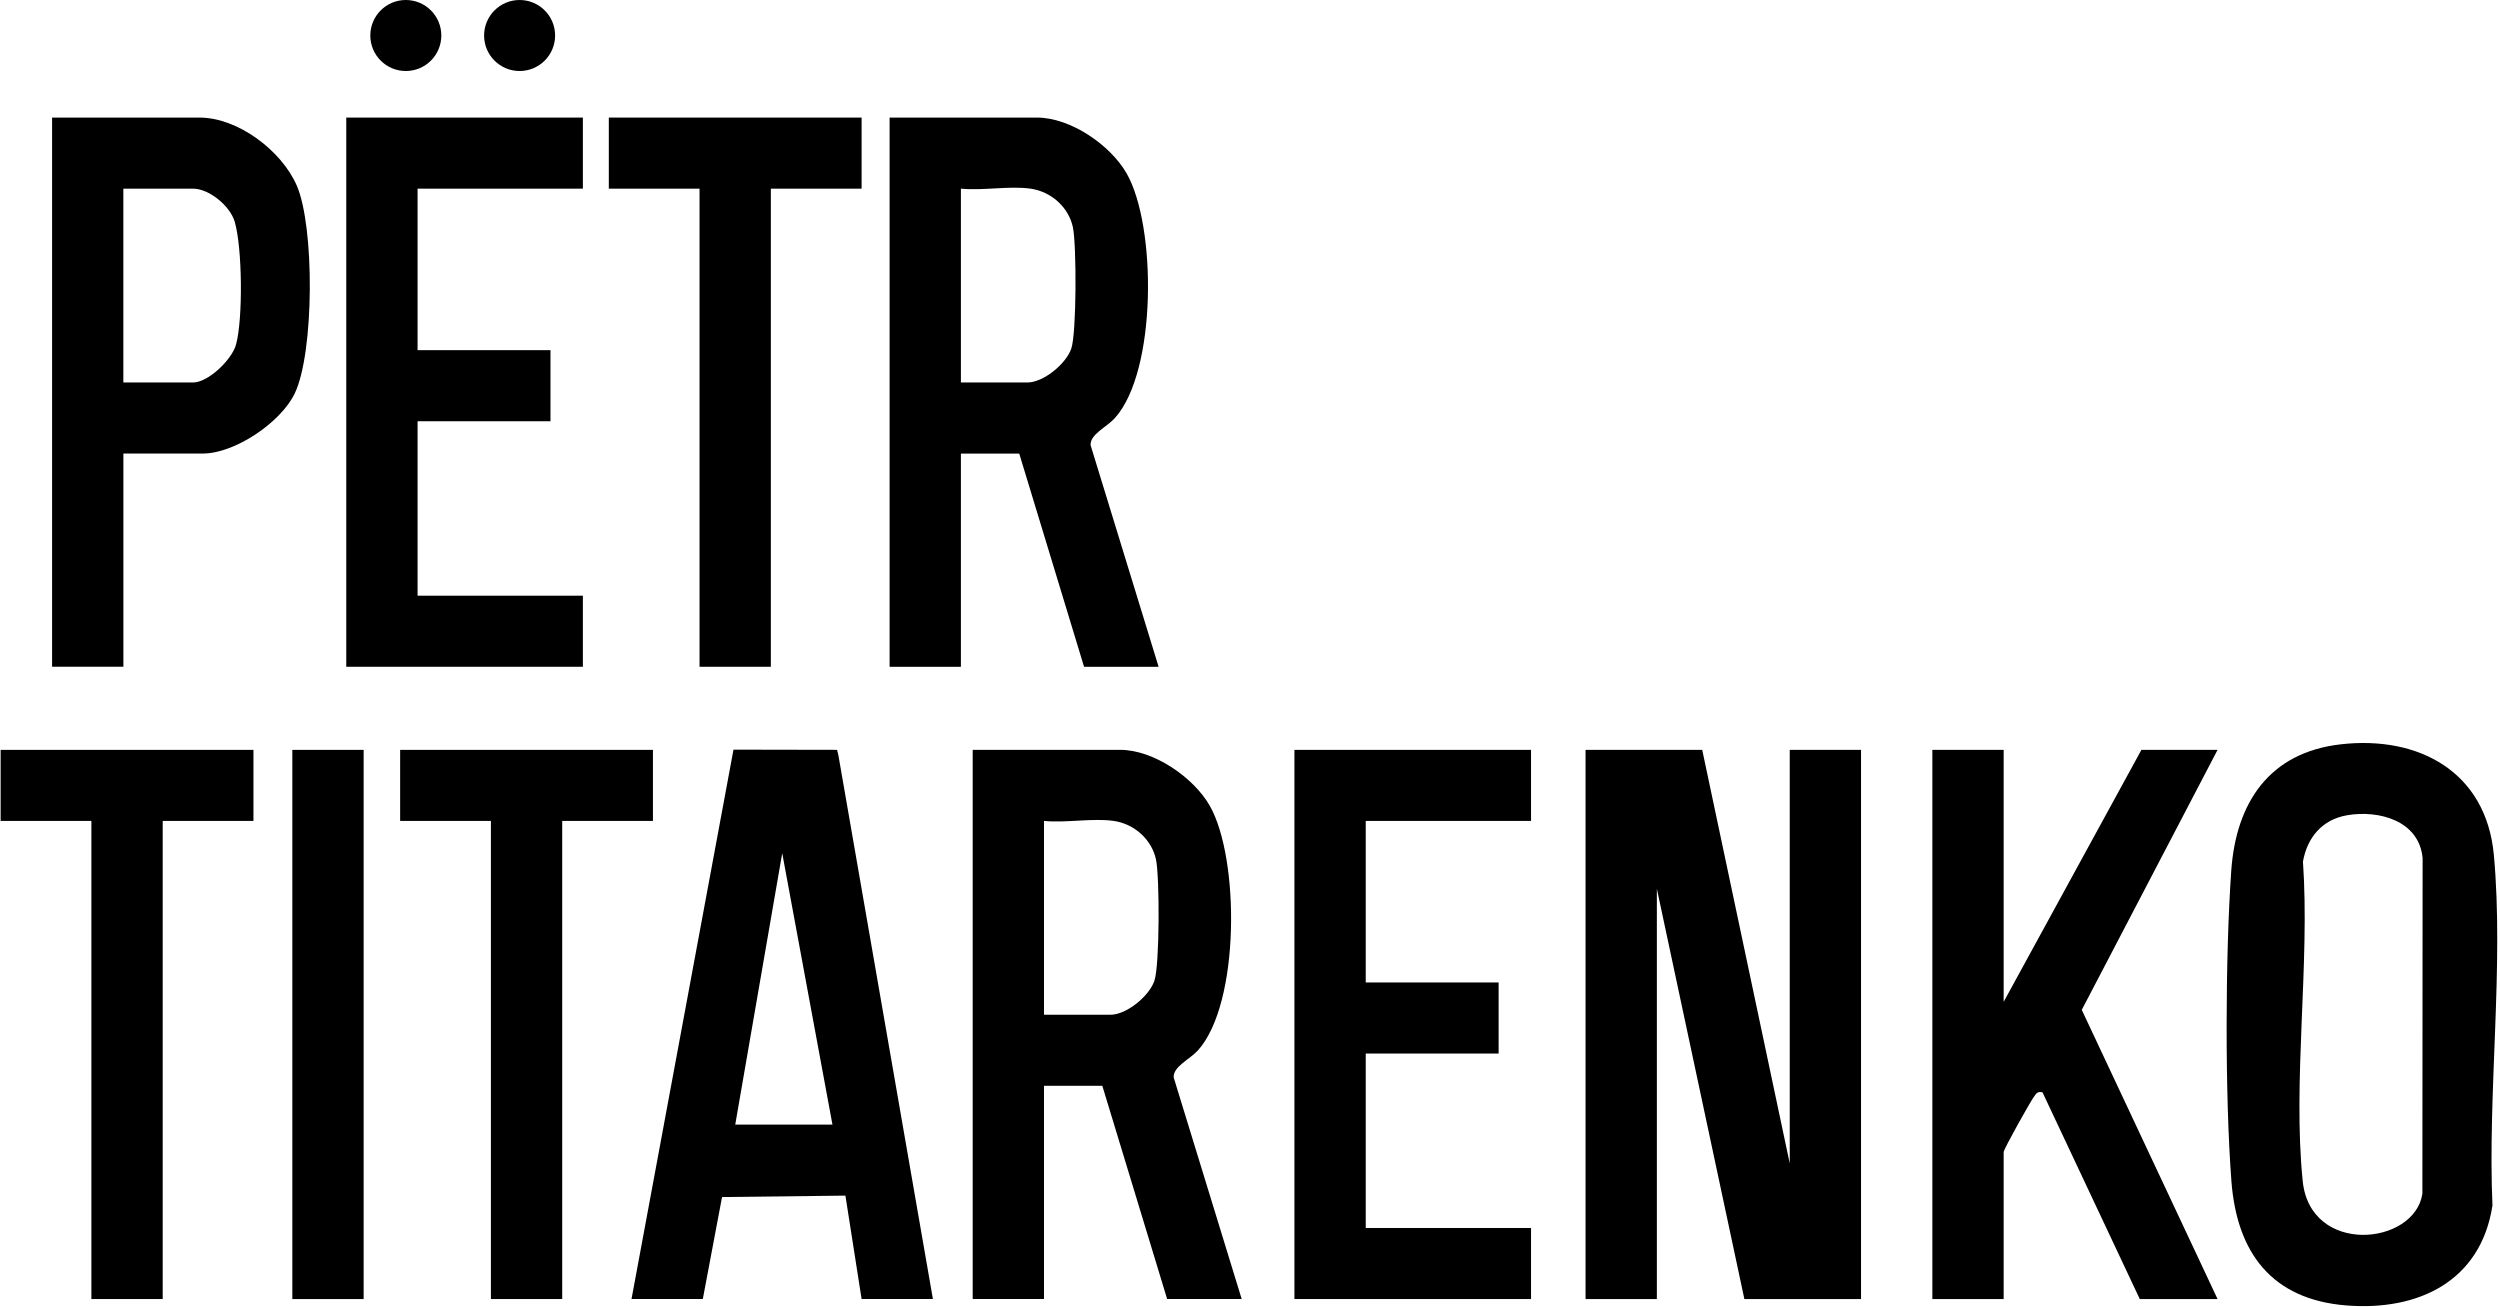
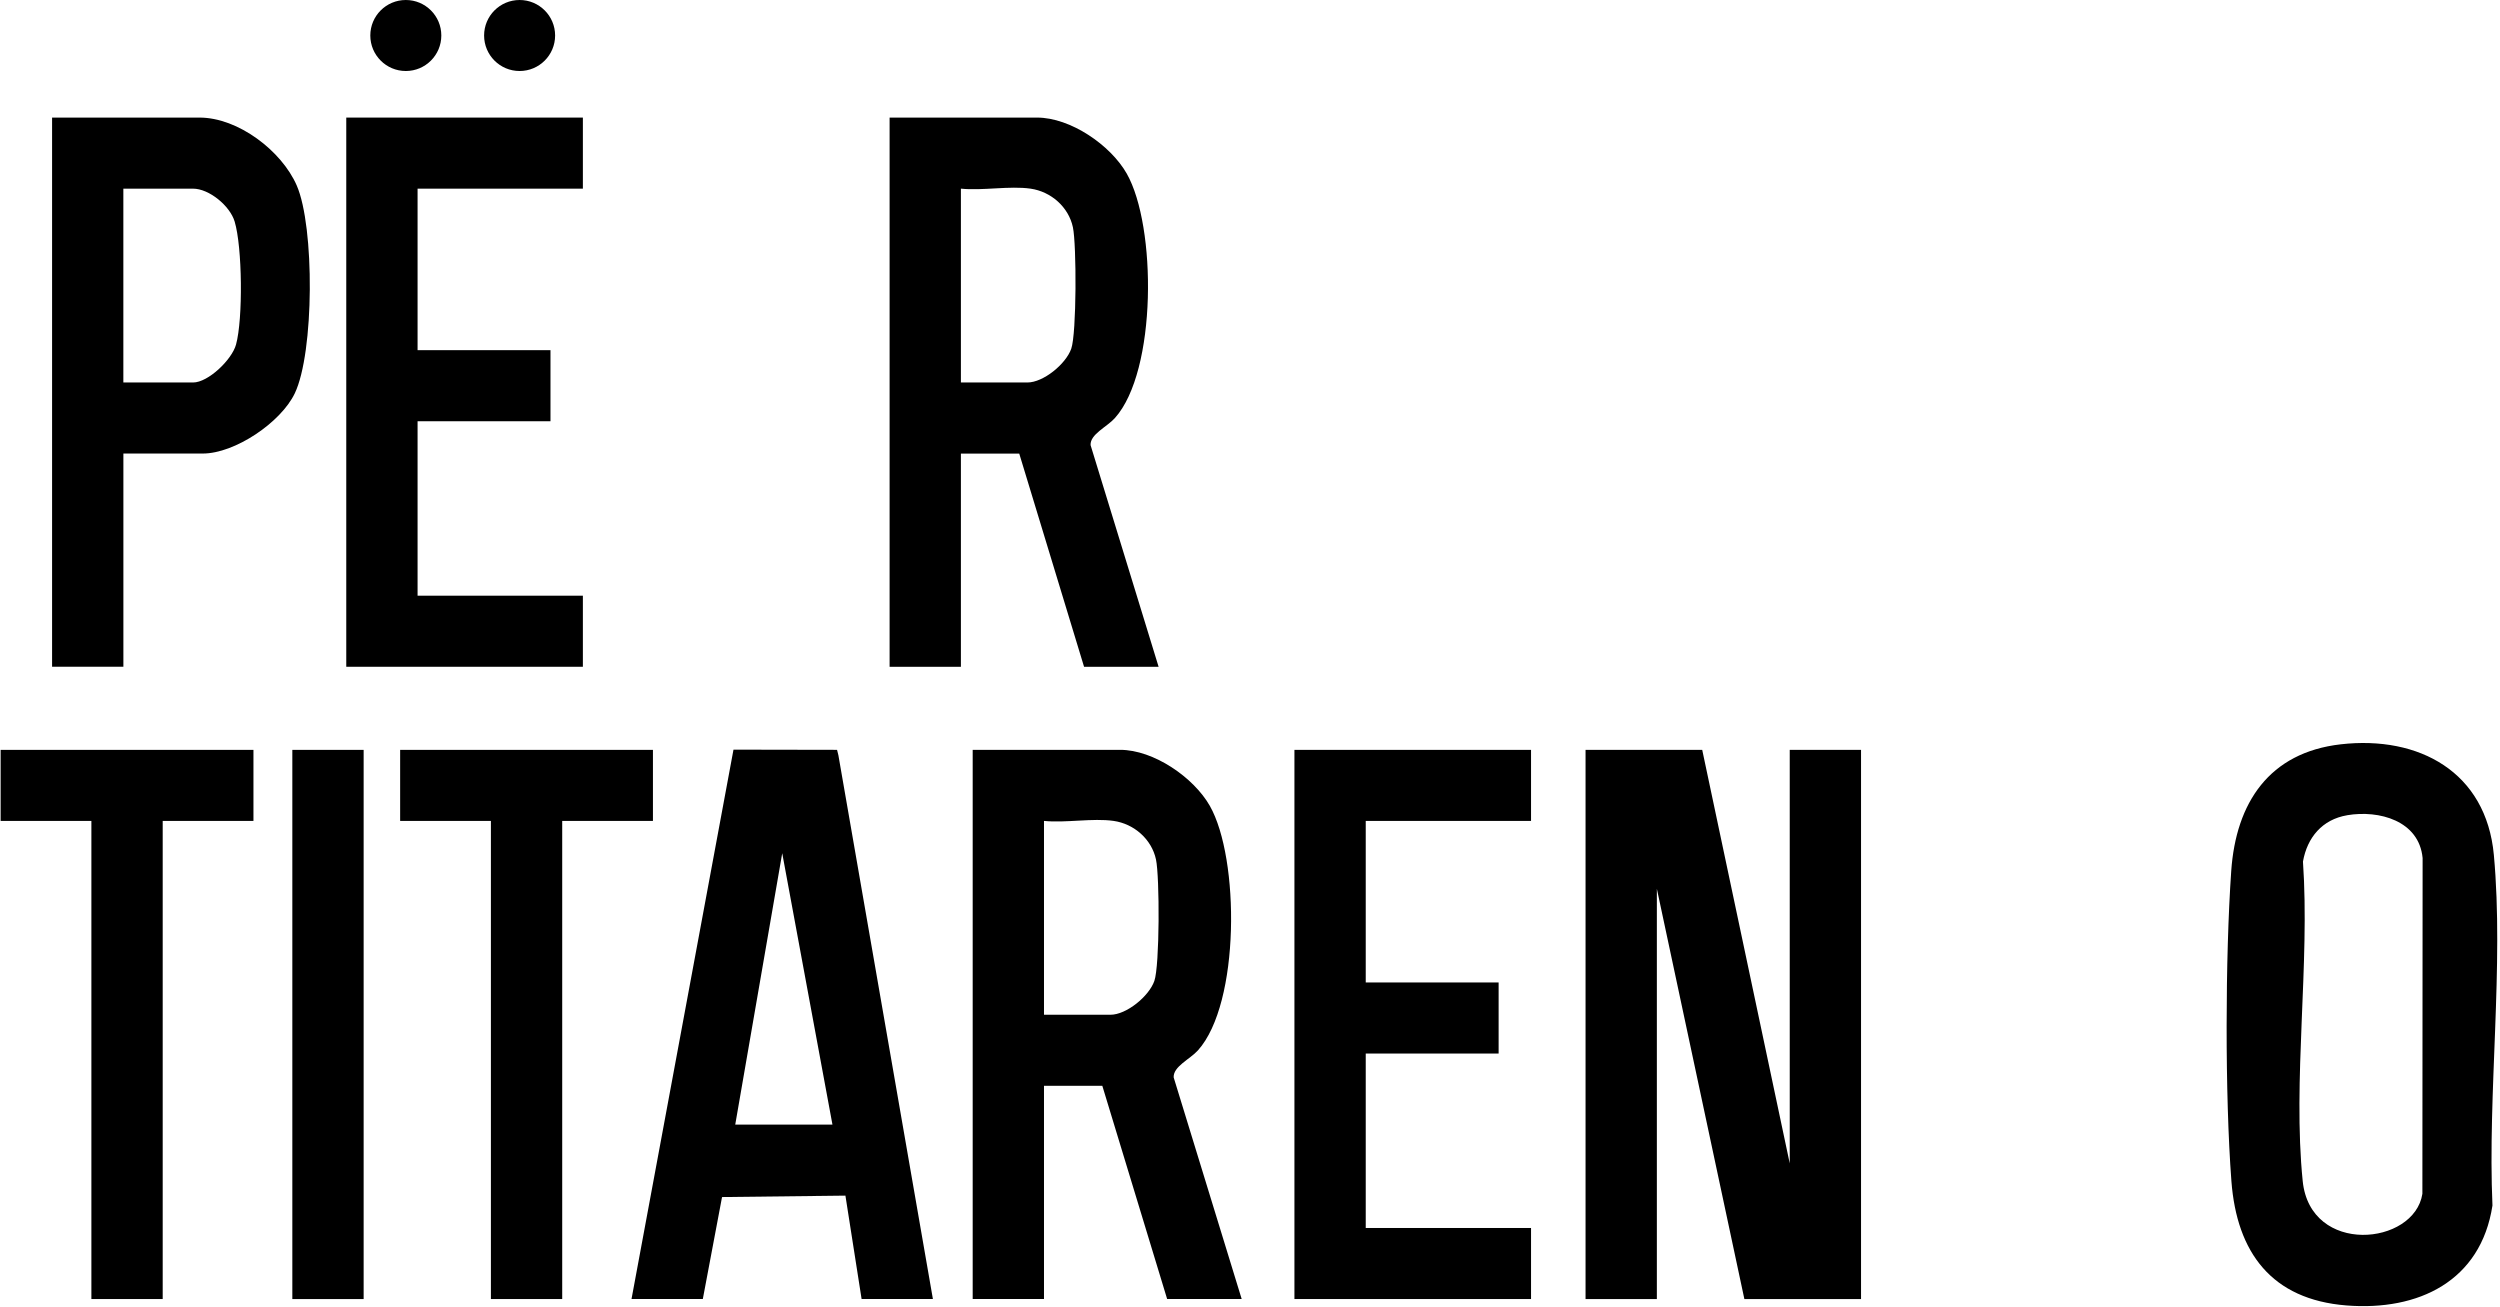
<svg xmlns="http://www.w3.org/2000/svg" width="771" height="403" viewBox="0 0 771 403" fill="none">
  <path d="M524.964 231.262L551.954 358.782V231.262H573.944V400.622H537.964L510.974 274.102V400.622H488.984V231.262H524.964Z" fill="black" />
  <path d="M357.312 205.632H334.322L314.332 139.882H296.342V205.632H274.352V36.262H319.832C330.112 36.262 342.462 44.712 347.482 53.532C356.702 69.732 356.842 114.452 343.832 128.932C341.332 131.712 336.182 133.902 336.332 137.272L357.312 205.632ZM317.832 58.182C311.362 57.252 303.042 58.862 296.342 58.182V117.962H316.832C321.782 117.962 328.712 112.272 330.372 107.552C332.032 102.832 332.032 75.482 330.882 70.082C329.552 63.842 324.142 59.092 317.832 58.182Z" fill="black" />
  <path d="M382.937 400.62H359.947L339.957 334.87H321.967V400.62H299.977V231.25H345.457C355.737 231.25 368.087 239.7 373.107 248.52C382.327 264.72 382.467 309.44 369.457 323.92C366.957 326.7 361.807 328.89 361.957 332.26L382.937 400.62ZM343.457 253.17C336.987 252.24 328.667 253.85 321.967 253.17V312.95H342.457C347.407 312.95 354.337 307.26 355.997 302.54C357.657 297.82 357.657 270.47 356.507 265.07C355.177 258.83 349.767 254.08 343.457 253.17Z" fill="black" />
  <path d="M721.914 229.542C746.024 226.802 766.744 238.092 769.104 263.652C772.254 297.832 767.154 337.102 768.674 371.782C765.084 395.142 745.824 404.352 723.654 402.602C700.574 400.782 689.834 386.302 688.164 364.252C686.164 337.802 686.264 295.102 688.114 268.582C689.574 247.592 699.794 232.062 721.914 229.542ZM723.874 251.422C716.184 252.722 711.544 258.262 710.234 265.712C712.414 297.202 707.014 333.292 710.154 364.242C712.494 387.242 744.584 384.172 747.064 368.172L747.134 264.622C746.054 253.102 733.704 249.752 723.884 251.412L723.874 251.422Z" fill="black" />
-   <path d="M617.927 231.262V308.972L660.408 231.262H683.898L642.018 311.442L683.898 400.632H659.908L629.908 336.872C628.128 336.482 627.938 337.392 627.078 338.522C626.288 339.562 617.927 354.352 617.927 355.302V400.632H595.938V231.262H617.927Z" fill="black" />
  <path d="M287.708 400.621H265.718L260.728 368.731L222.678 369.171L216.748 400.621H194.758L226.208 231.191L258.148 231.251L258.558 232.911L287.708 400.621ZM256.728 346.831L241.238 263.131L226.748 346.831H256.738H256.728Z" fill="black" />
  <path d="M38.053 139.872V205.622H16.062V36.262H61.542C73.433 36.262 86.862 46.522 91.513 57.202C97.052 69.912 96.922 108.742 90.903 121.322C86.623 130.282 72.412 139.872 62.542 139.872H38.053ZM38.053 117.962H59.542C64.213 117.962 71.522 110.922 72.793 106.262C74.963 98.322 74.743 76.212 72.362 68.312C70.903 63.462 64.483 58.182 59.532 58.182H38.042V117.962H38.053Z" fill="black" />
  <path d="M179.759 36.262V58.182H128.779V107.992H169.769V129.912H128.779V183.712H179.759V205.632H106.789V36.262H179.759Z" fill="black" />
  <path d="M472.173 231.262V253.172H421.193V302.992H462.173V324.912H421.193V378.712H472.173V400.622H399.203V231.262H472.173Z" fill="black" />
-   <path d="M265.718 36.262V58.182H237.728V205.632H215.738V58.182H187.758V36.262H265.718Z" fill="black" />
  <path d="M78.165 231.262V253.172H50.175V400.622H28.185V253.172H0.195V231.262H78.165Z" fill="black" />
  <path d="M201.366 231.262V253.172H173.386V400.622H151.396V253.172H123.406V231.262H201.366Z" fill="black" />
  <path d="M112.146 231.262H90.156V400.632H112.146V231.262Z" fill="black" />
  <path d="M125.153 21.9C131.201 21.9 136.103 16.997 136.103 10.95C136.103 4.902 131.201 0 125.153 0C119.106 0 114.203 4.902 114.203 10.95C114.203 16.997 119.106 21.9 125.153 21.9Z" fill="black" />
  <path d="M160.247 21.9C166.294 21.9 171.197 16.997 171.197 10.95C171.197 4.902 166.294 0 160.247 0C154.199 0 149.297 4.902 149.297 10.95C149.297 16.997 154.199 21.9 160.247 21.9Z" fill="black" />
</svg>